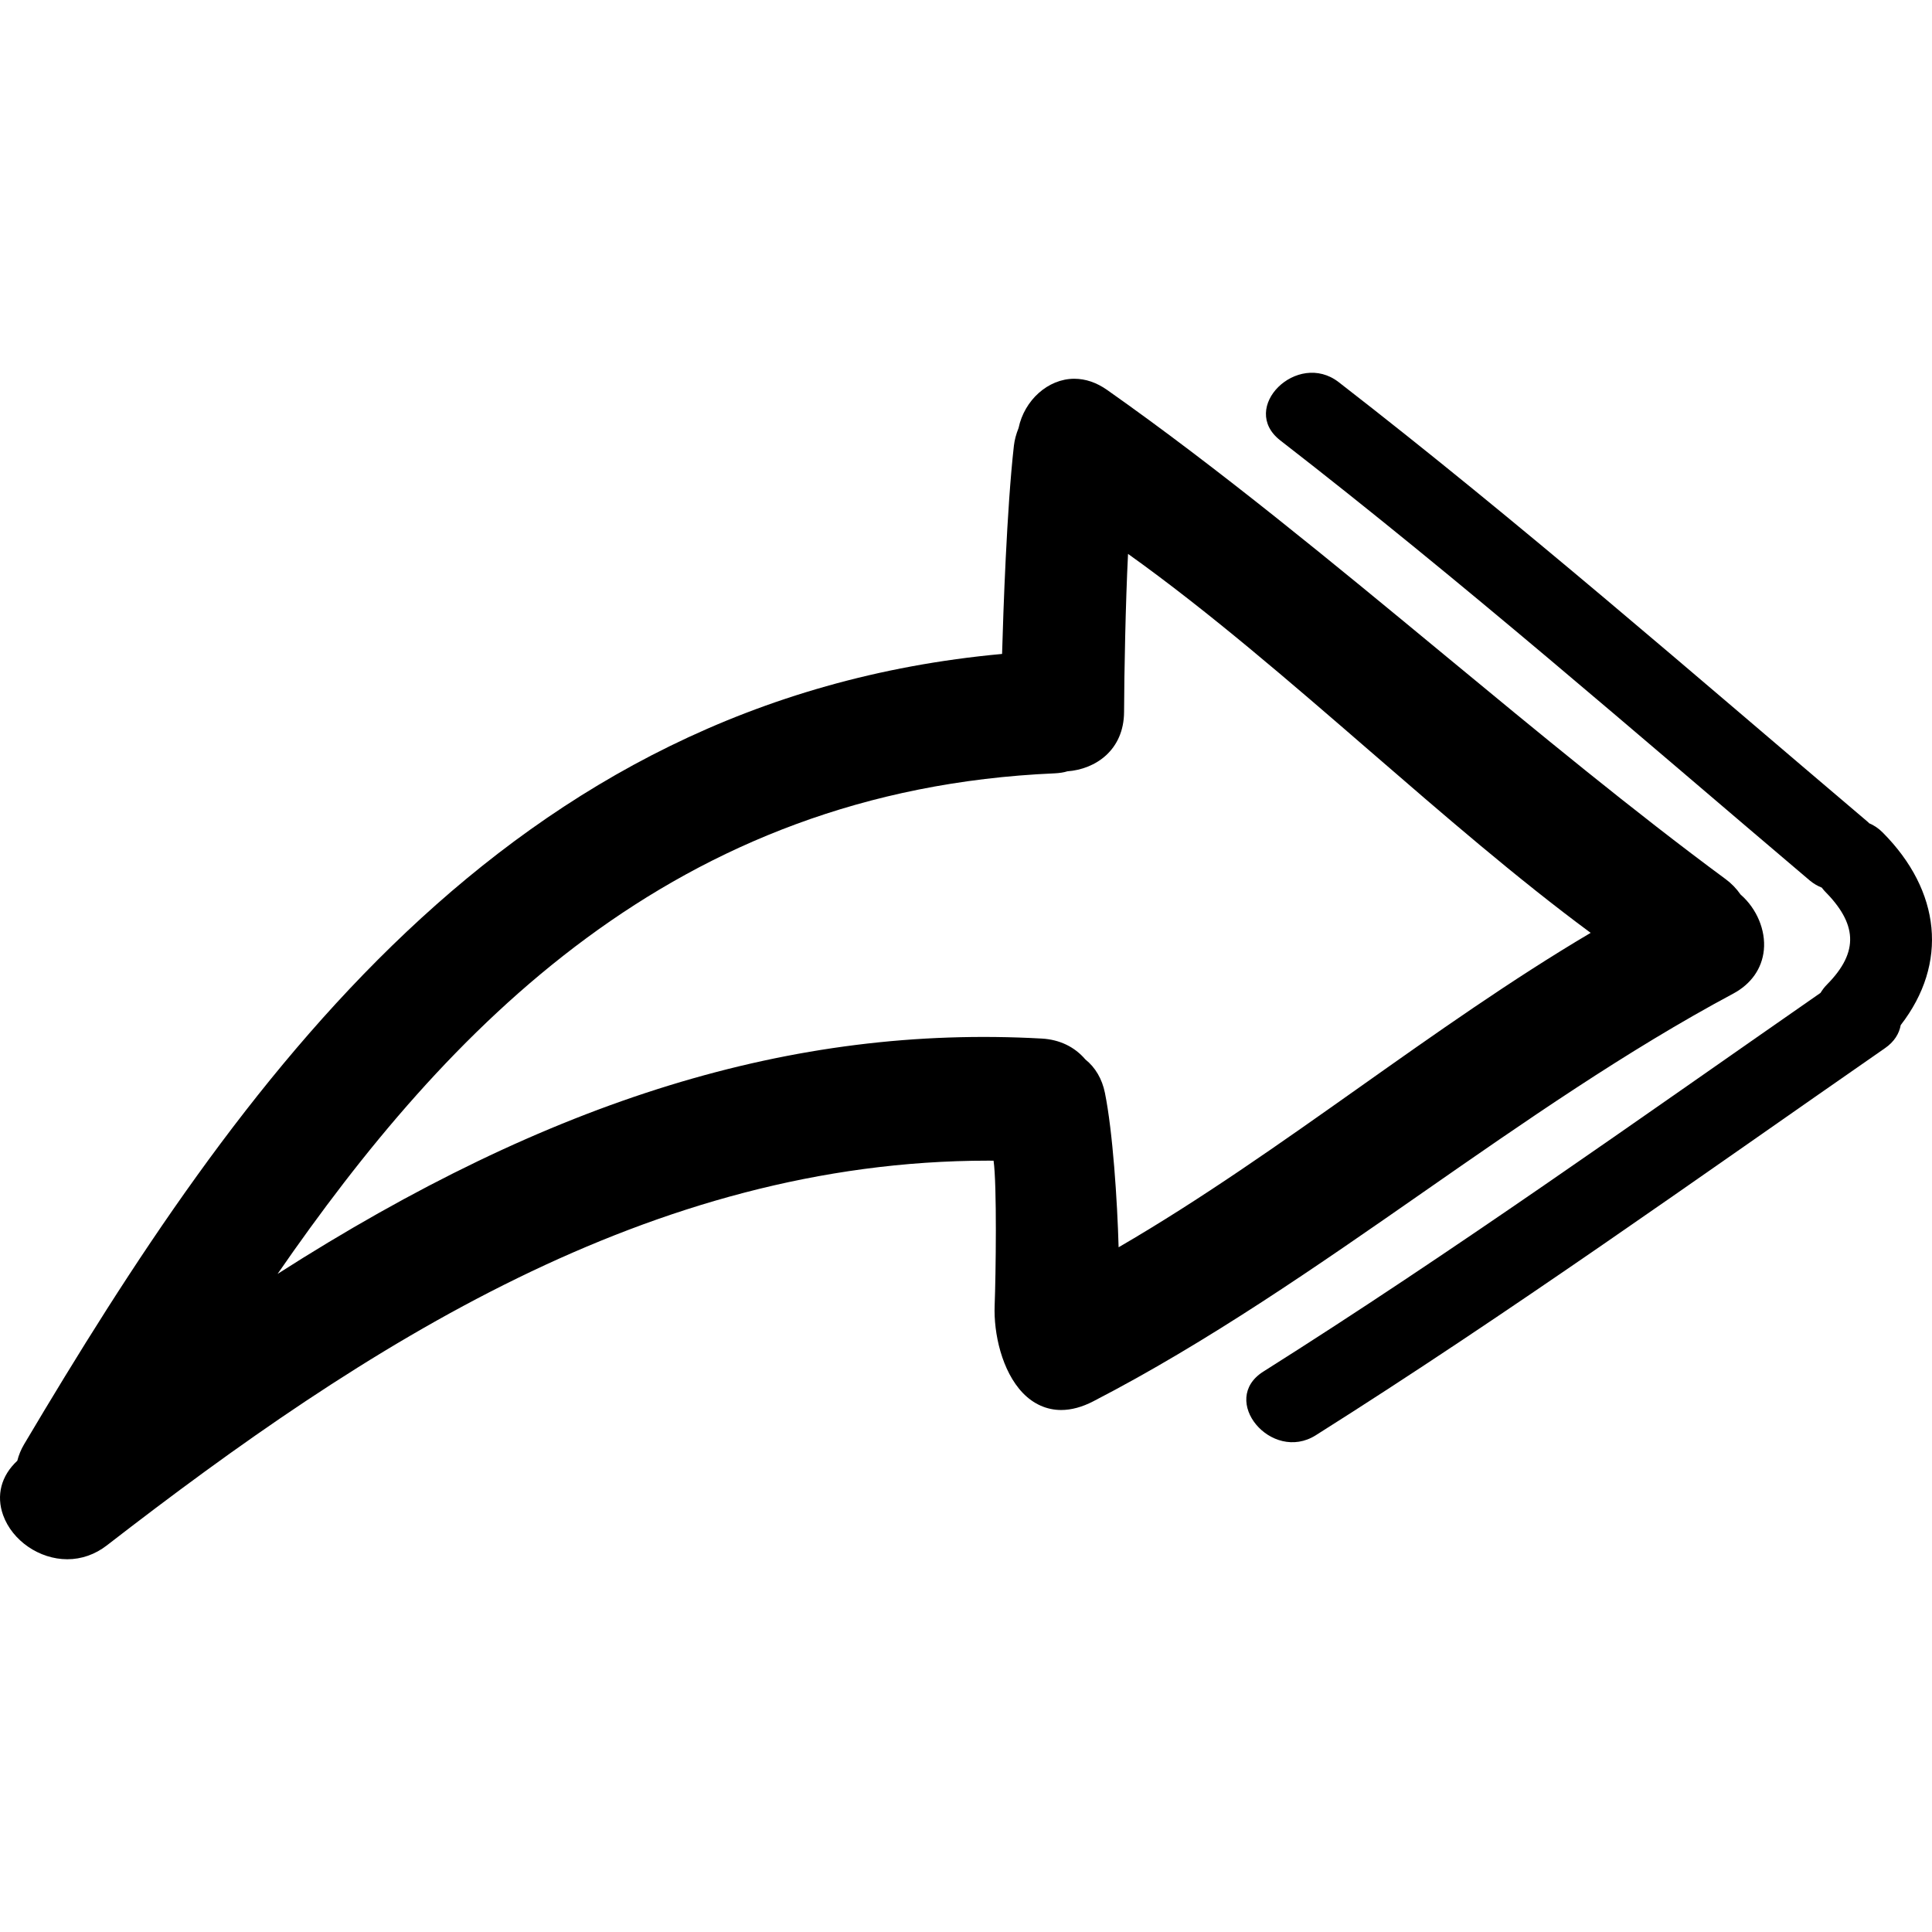
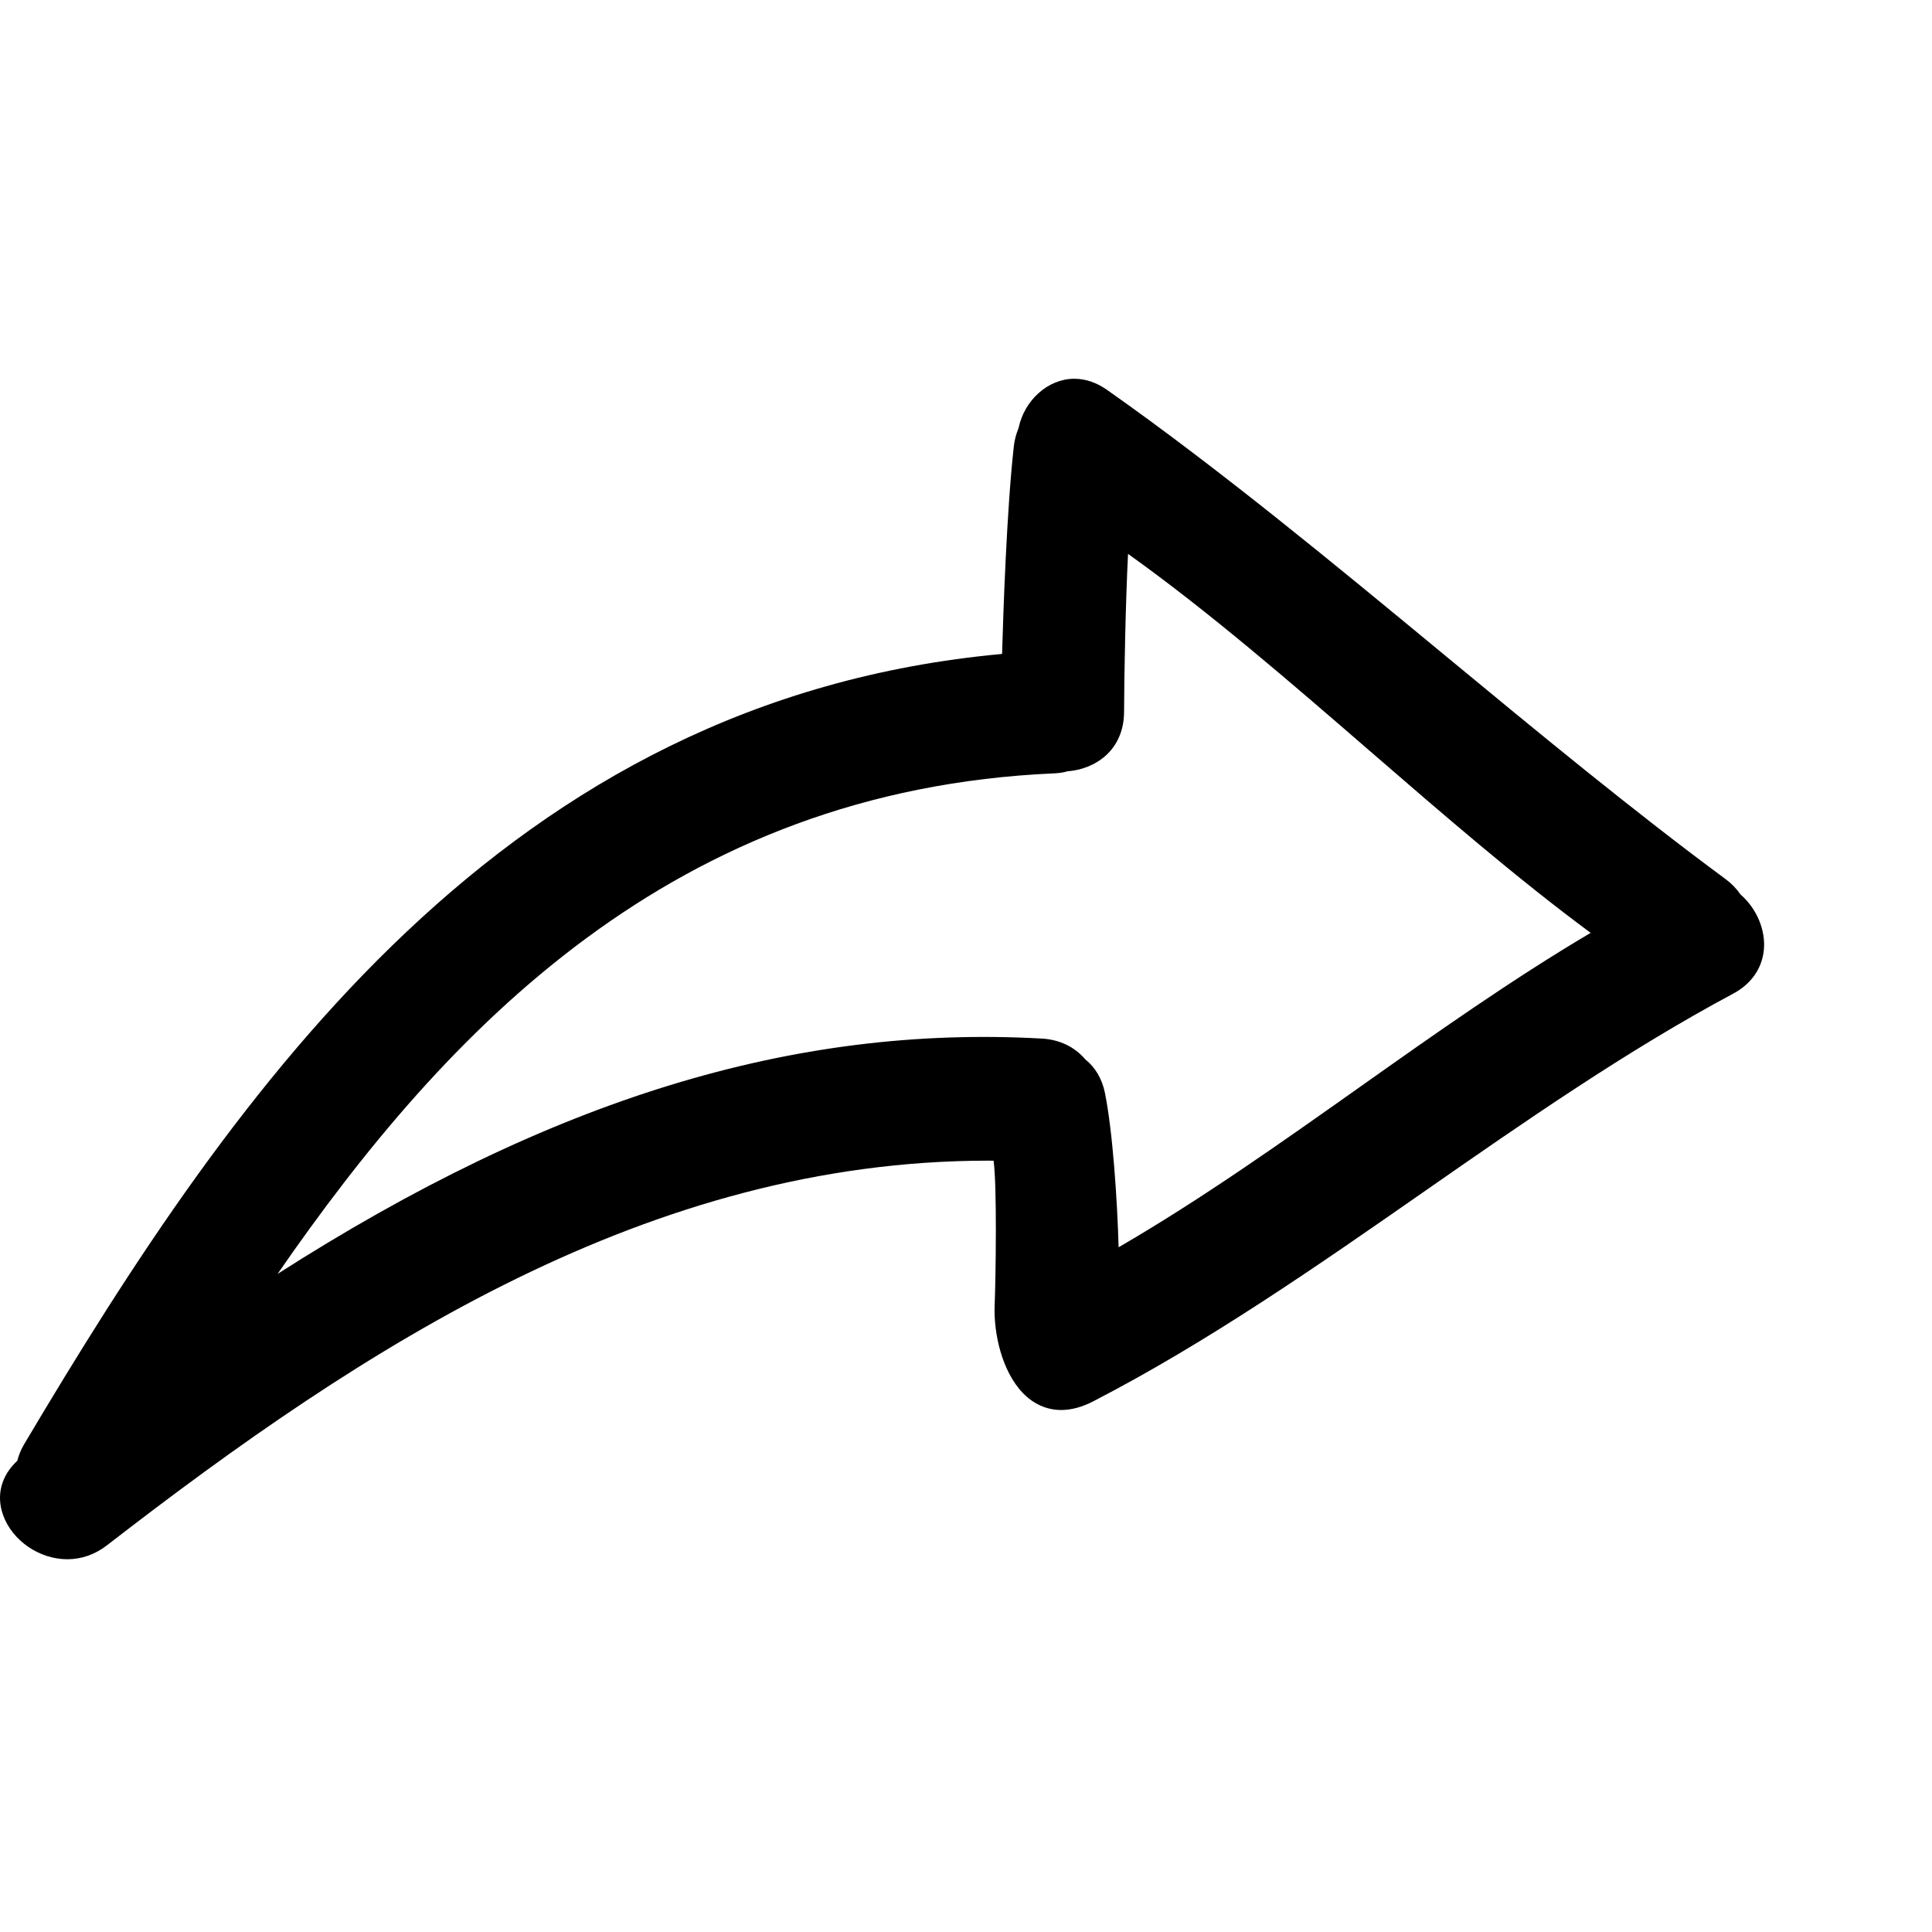
<svg xmlns="http://www.w3.org/2000/svg" fill="#000000" version="1.1" id="Capa_1" width="800px" height="800px" viewBox="0 0 487.09 487.09" xml:space="preserve">
  <g>
    <g>
      <path d="M26.932,389.625c65.066-50.384,137.016-97.004,222.237-97.004l1.328,0.01c0.869,6.037,0.569,28.731,0.27,36.516    c-0.274,7.013,1.823,16.555,7.109,22.054c2.706,2.803,6.043,4.286,9.658,4.286c2.554,0,5.271-0.731,8.063-2.174    c28.96-14.955,56.635-34.221,83.386-52.852c25.131-17.493,51.12-35.586,77.973-49.941c4.524-2.418,7.271-6.317,7.738-10.986    c0.503-5.018-1.797-10.479-5.87-14.011c-1.056-1.513-2.27-2.765-3.696-3.826c-23.277-17.174-47.489-37.173-70.904-56.522    c-27.979-23.118-56.914-47.022-85.102-66.864c-2.661-1.872-5.443-2.818-8.282-2.818c-6.611,0-12.573,5.403-14.041,12.418    c-0.629,1.579-1.005,2.993-1.178,4.451c-1.808,16.016-2.681,41.937-2.98,52.509C127.468,176.333,59.743,273.68,6.066,364.15    c-0.759,1.279-1.325,2.646-1.706,4.133c-4.07,3.778-5.37,8.739-3.562,13.746c2.326,6.419,9.133,11.085,16.174,11.085    C20.543,393.114,23.984,391.906,26.932,389.625z M69.982,321.174c42.632-61.692,99.785-122.028,195.871-126.2    c1.239-0.056,2.468-0.249,3.239-0.513c7.089-0.511,14.259-5.337,14.305-14.98c0.036-9.684,0.381-27.675,1.001-39.836    c20.307,14.488,41.004,32.41,61.062,49.777c18.28,15.828,37.146,32.161,55.573,45.766c-19.855,11.732-39.369,25.544-58.27,38.92    c-19.708,13.944-40.045,28.34-60.743,40.35c-0.325-11.726-1.468-29.117-3.448-38.913c-0.711-3.519-2.417-6.429-4.936-8.444    c-2.717-3.188-6.51-5.012-10.988-5.261C200.083,258.36,138.954,277.052,69.982,321.174z" />
-       <path d="M471.242,207.555c-0.097-0.089-0.162-0.188-0.264-0.277c-44.133-37.412-87.723-75.477-133.465-110.928    c-10.461-8.107-25.299,6.5-14.706,14.706c45.742,35.452,89.332,73.514,133.465,110.929c0.979,0.828,2.001,1.384,3.036,1.803    c0.219,0.267,0.392,0.536,0.65,0.797c8.135,8.179,8.942,15.257,0.649,23.641c-0.665,0.671-1.183,1.376-1.619,2.093    c-46.489,32.321-92.577,65.241-140.473,95.476c-11.328,7.149,2.037,23.115,13.224,16.052    c48.941-30.895,95.983-64.592,143.509-97.594c2.381-1.65,3.574-3.702,3.955-5.81c12.035-15.538,10.121-33.821-4.545-48.558    C473.573,208.792,472.419,208.052,471.242,207.555z" />
    </g>
  </g>
</svg>